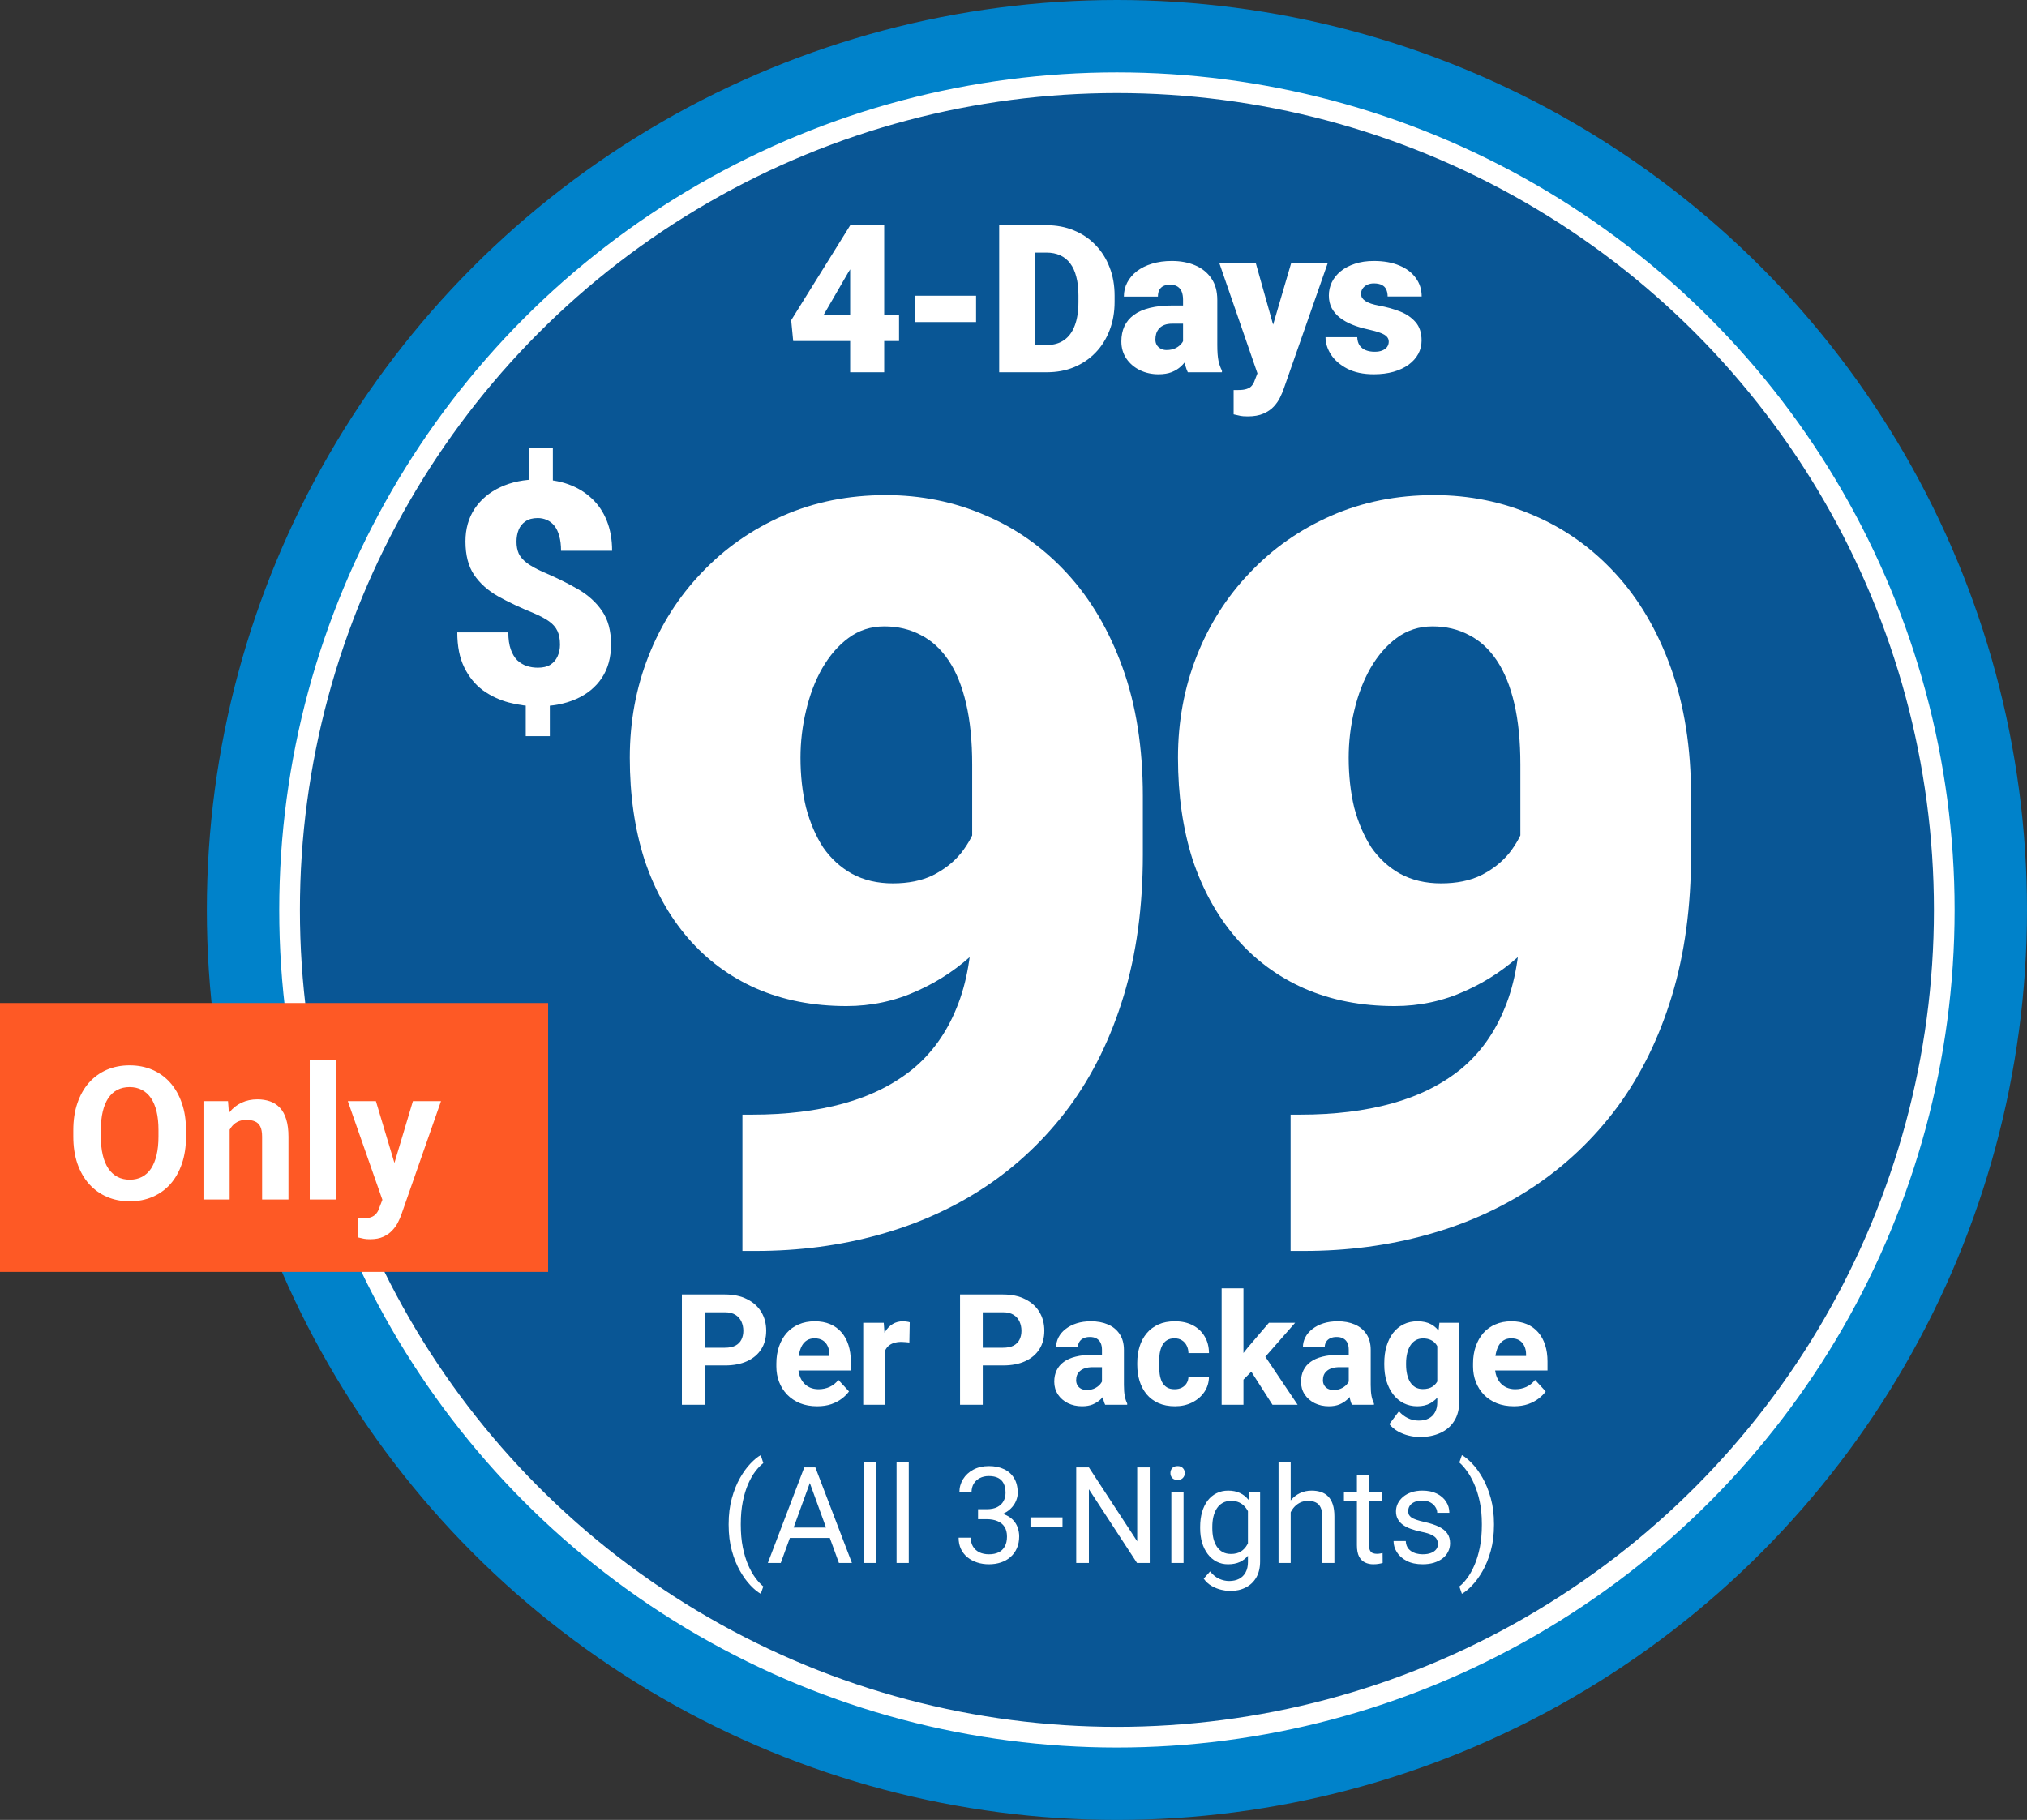
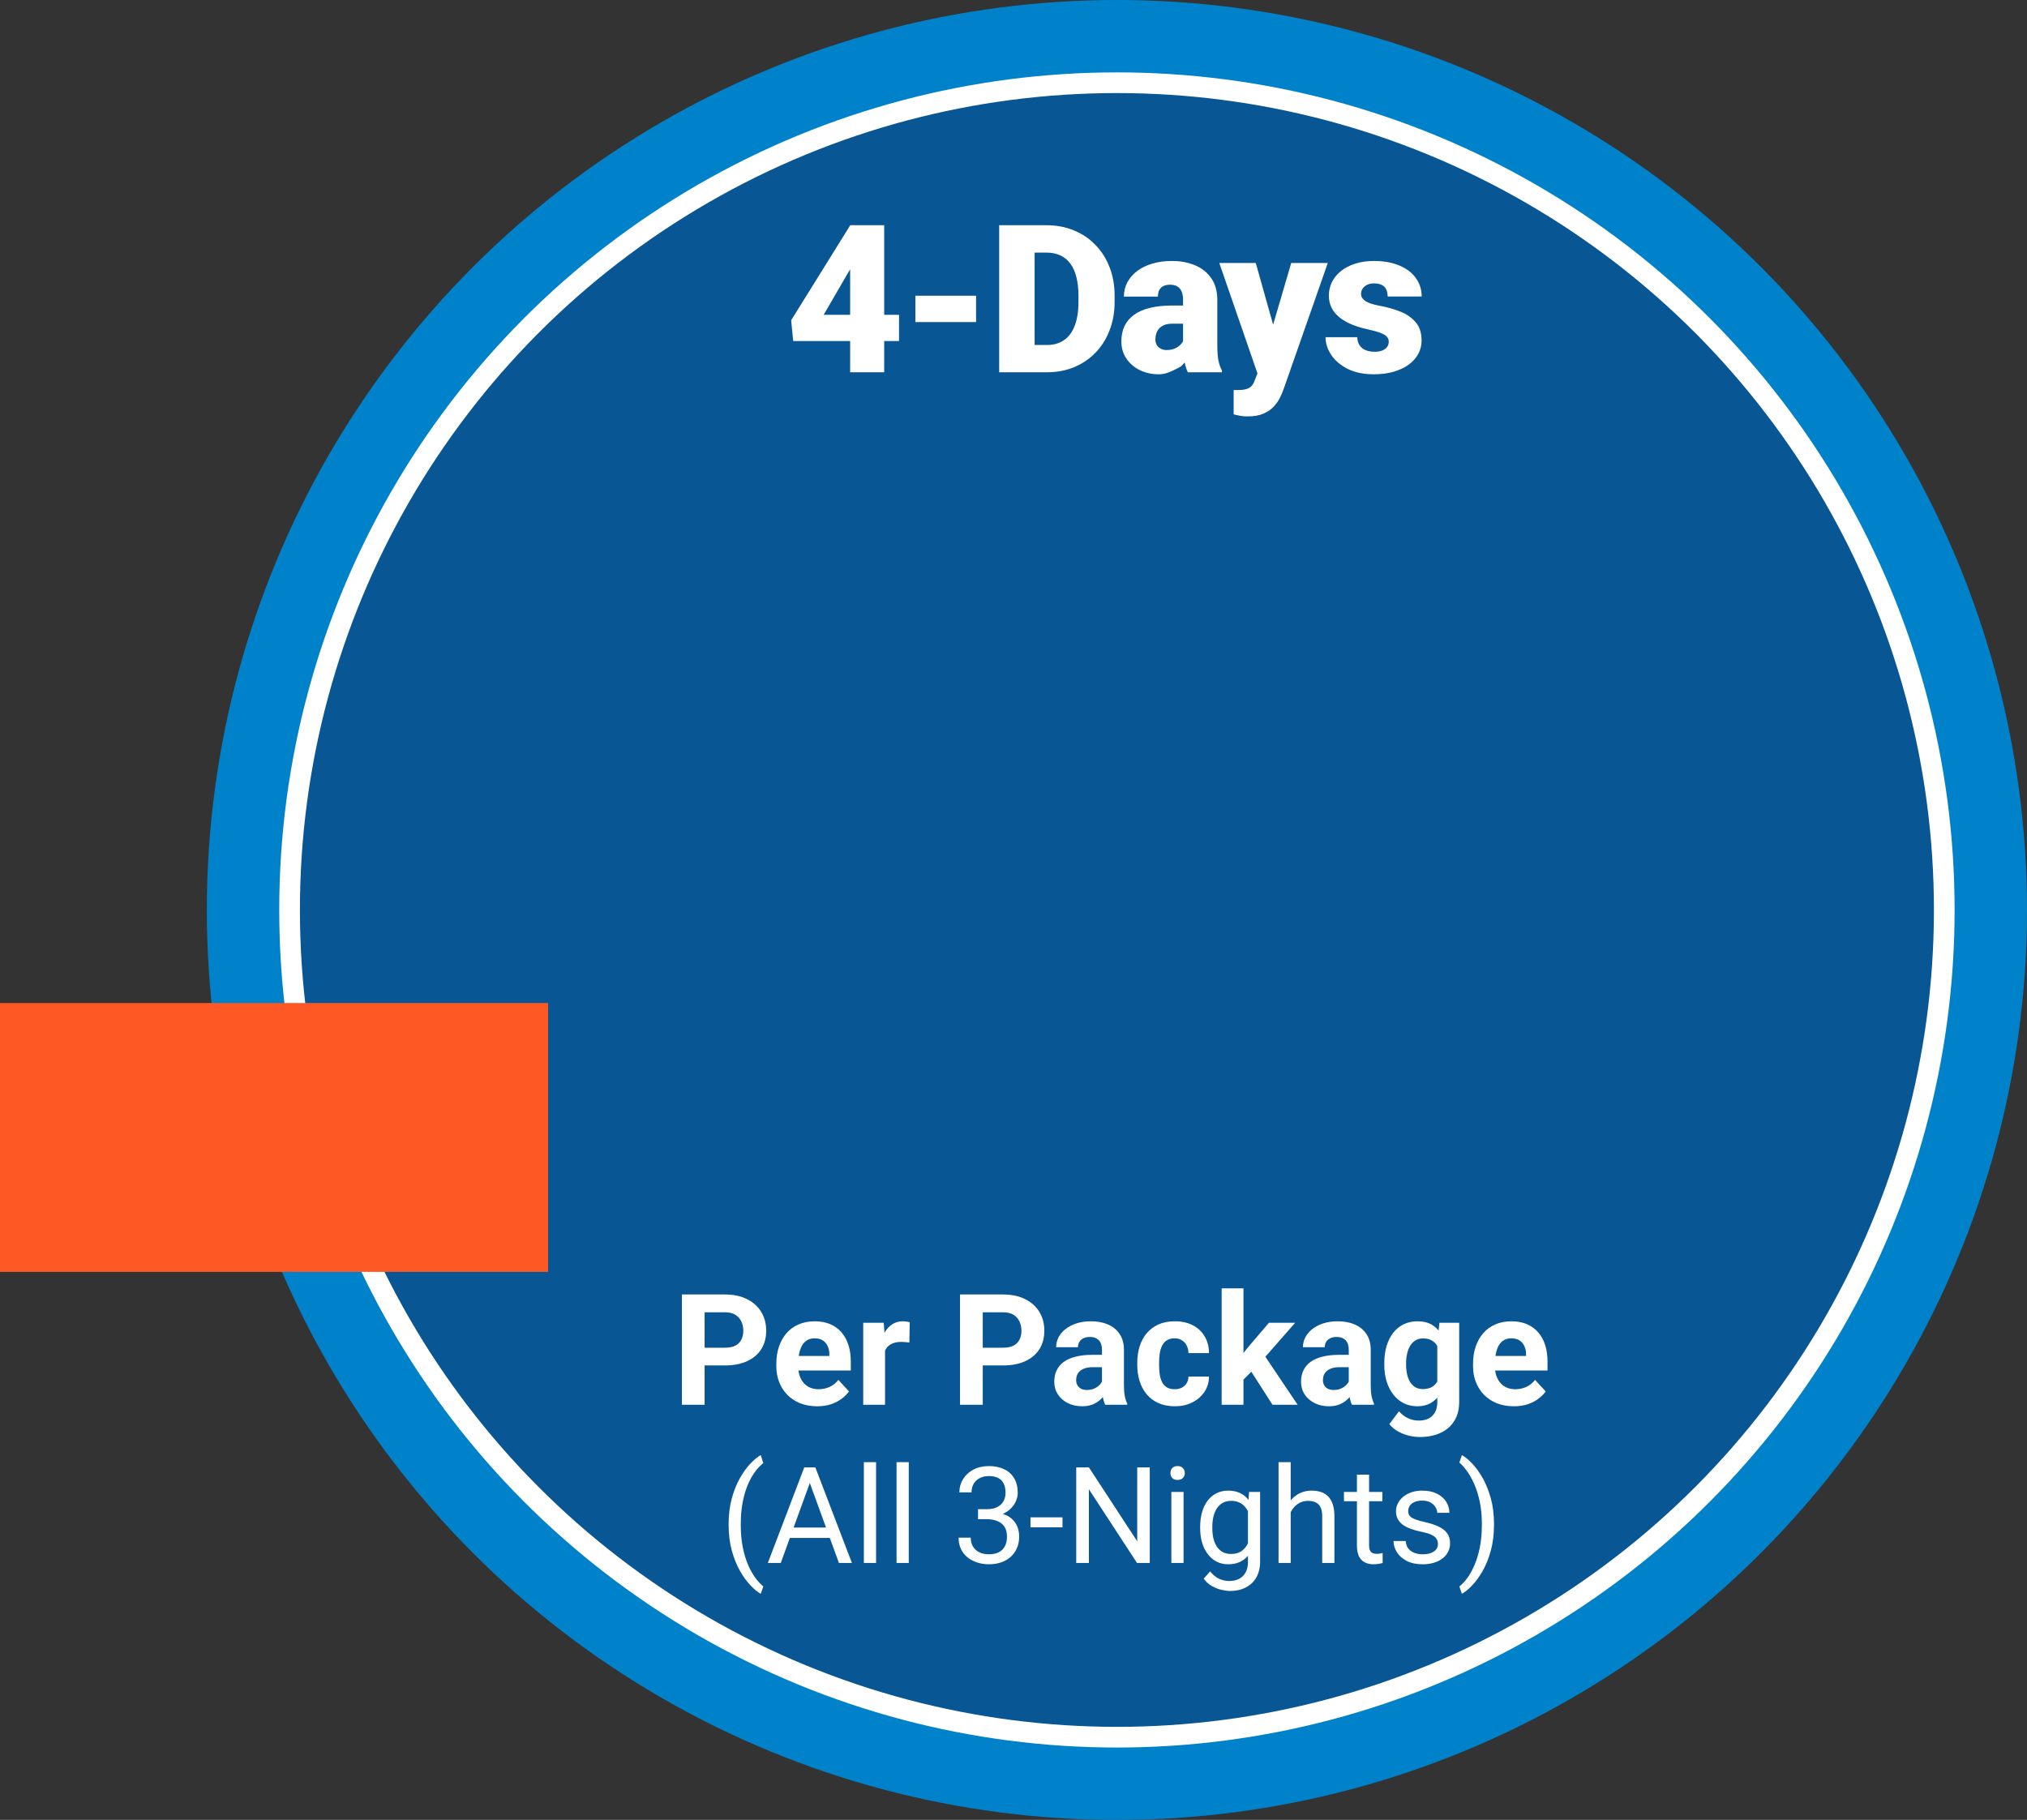
<svg xmlns="http://www.w3.org/2000/svg" width="196" height="176" viewBox="0 0 196 176" fill="none">
  <rect x="0" y="0" width="196" height="176" fill="#333333" stroke="none" />
  <circle cx="108" cy="88" r="88" fill="#0082CA" />
  <circle cx="108" cy="88" r="80" fill="#095695" stroke="white" stroke-width="2" />
-   <path d="M71.787 107.793H72.764C76.019 107.793 78.949 107.435 81.553 106.719C84.157 106.003 86.387 104.896 88.242 103.398C90.098 101.868 91.514 99.899 92.49 97.49C93.499 95.049 94.004 92.103 94.004 88.652V73.955C94.004 71.676 93.809 69.707 93.418 68.047C93.027 66.354 92.458 64.954 91.709 63.848C90.96 62.741 90.065 61.927 89.023 61.406C87.982 60.853 86.81 60.576 85.508 60.576C84.206 60.576 83.05 60.95 82.041 61.699C81.064 62.415 80.218 63.392 79.502 64.629C78.818 65.833 78.297 67.201 77.939 68.731C77.581 70.228 77.402 71.742 77.402 73.272C77.402 74.997 77.581 76.608 77.939 78.106C78.33 79.57 78.883 80.856 79.6 81.963C80.348 83.037 81.276 83.883 82.383 84.502C83.522 85.12 84.841 85.43 86.338 85.43C87.835 85.43 89.121 85.169 90.195 84.648C91.302 84.095 92.213 83.379 92.93 82.5C93.646 81.588 94.167 80.612 94.492 79.57C94.85 78.529 95.013 77.503 94.981 76.494L99.766 80.254C99.766 82.337 99.294 84.388 98.35 86.406C97.406 88.424 96.103 90.264 94.443 91.924C92.783 93.551 90.863 94.853 88.682 95.83C86.533 96.807 84.255 97.295 81.846 97.295C78.623 97.295 75.71 96.725 73.106 95.586C70.534 94.447 68.337 92.819 66.514 90.703C64.691 88.587 63.291 86.064 62.315 83.135C61.37 80.172 60.898 76.885 60.898 73.272C60.898 69.788 61.501 66.517 62.705 63.457C63.91 60.397 65.618 57.712 67.832 55.4C70.046 53.057 72.666 51.217 75.693 49.883C78.721 48.548 82.041 47.881 85.654 47.881C89.072 47.881 92.279 48.532 95.273 49.834C98.268 51.103 100.905 52.975 103.184 55.449C105.462 57.923 107.253 60.967 108.555 64.58C109.857 68.193 110.508 72.328 110.508 76.982V82.647C110.508 87.692 109.889 92.249 108.652 96.318C107.415 100.387 105.658 103.968 103.379 107.061C101.1 110.12 98.398 112.692 95.273 114.775C92.181 116.826 88.747 118.372 84.971 119.414C81.227 120.456 77.256 120.977 73.057 120.977H71.787V107.793ZM124.795 107.793H125.771C129.027 107.793 131.956 107.435 134.561 106.719C137.165 106.003 139.395 104.896 141.25 103.398C143.105 101.868 144.521 99.899 145.498 97.49C146.507 95.049 147.012 92.103 147.012 88.652V73.955C147.012 71.676 146.816 69.707 146.426 68.047C146.035 66.354 145.465 64.954 144.717 63.848C143.968 62.741 143.073 61.927 142.031 61.406C140.99 60.853 139.818 60.576 138.516 60.576C137.214 60.576 136.058 60.95 135.049 61.699C134.072 62.415 133.226 63.392 132.51 64.629C131.826 65.833 131.305 67.201 130.947 68.731C130.589 70.228 130.41 71.742 130.41 73.272C130.41 74.997 130.589 76.608 130.947 78.106C131.338 79.57 131.891 80.856 132.607 81.963C133.356 83.037 134.284 83.883 135.391 84.502C136.53 85.12 137.848 85.43 139.346 85.43C140.843 85.43 142.129 85.169 143.203 84.648C144.31 84.095 145.221 83.379 145.938 82.5C146.654 81.588 147.174 80.612 147.5 79.57C147.858 78.529 148.021 77.503 147.988 76.494L152.773 80.254C152.773 82.337 152.301 84.388 151.357 86.406C150.413 88.424 149.111 90.264 147.451 91.924C145.791 93.551 143.87 94.853 141.689 95.83C139.541 96.807 137.262 97.295 134.854 97.295C131.631 97.295 128.717 96.725 126.113 95.586C123.542 94.447 121.344 92.819 119.521 90.703C117.699 88.587 116.299 86.064 115.322 83.135C114.378 80.172 113.906 76.885 113.906 73.272C113.906 69.788 114.508 66.517 115.713 63.457C116.917 60.397 118.626 57.712 120.84 55.4C123.053 53.057 125.674 51.217 128.701 49.883C131.729 48.548 135.049 47.881 138.662 47.881C142.08 47.881 145.286 48.532 148.281 49.834C151.276 51.103 153.913 52.975 156.191 55.449C158.47 57.923 160.26 60.967 161.562 64.58C162.865 68.193 163.516 72.328 163.516 76.982V82.647C163.516 87.692 162.897 92.249 161.66 96.318C160.423 100.387 158.665 103.968 156.387 107.061C154.108 110.12 151.406 112.692 148.281 114.775C145.189 116.826 141.755 118.372 137.979 119.414C134.235 120.456 130.264 120.977 126.064 120.977H124.795V107.793Z" fill="white" />
-   <path d="M86.932 30.443V32.982H76.697L76.502 30.971L82.215 21.781H84.812L81.99 26.4L79.647 30.443H86.932ZM85.496 21.781V36H82.205V21.781H85.496ZM94.381 28.598V31.146H88.512V28.598H94.381ZM101.234 36H98.08L98.1 33.363H101.234C101.885 33.363 102.436 33.207 102.885 32.895C103.34 32.582 103.686 32.117 103.92 31.498C104.161 30.873 104.281 30.105 104.281 29.193V28.578C104.281 27.895 104.213 27.296 104.076 26.781C103.946 26.26 103.751 25.828 103.49 25.482C103.23 25.131 102.904 24.867 102.514 24.691C102.13 24.516 101.687 24.428 101.186 24.428H98.022V21.781H101.186C102.149 21.781 103.031 21.947 103.832 22.279C104.639 22.605 105.336 23.074 105.922 23.686C106.514 24.291 106.97 25.01 107.289 25.844C107.615 26.671 107.777 27.588 107.777 28.598V29.193C107.777 30.196 107.615 31.114 107.289 31.947C106.97 32.781 106.518 33.5 105.932 34.105C105.346 34.711 104.652 35.18 103.852 35.512C103.057 35.837 102.185 36 101.234 36ZM100.043 21.781V36H96.615V21.781H100.043ZM114.396 33.344V28.988C114.396 28.689 114.354 28.432 114.27 28.217C114.185 28.002 114.051 27.836 113.869 27.719C113.687 27.595 113.443 27.533 113.137 27.533C112.889 27.533 112.678 27.576 112.502 27.66C112.326 27.745 112.193 27.872 112.102 28.041C112.01 28.21 111.965 28.425 111.965 28.686H108.674C108.674 28.197 108.781 27.745 108.996 27.328C109.217 26.905 109.53 26.537 109.934 26.225C110.344 25.912 110.832 25.671 111.398 25.502C111.971 25.326 112.609 25.238 113.312 25.238C114.152 25.238 114.901 25.378 115.559 25.658C116.223 25.938 116.747 26.358 117.131 26.918C117.515 27.471 117.707 28.168 117.707 29.008V33.334C117.707 34.024 117.746 34.548 117.824 34.906C117.902 35.258 118.013 35.567 118.156 35.834V36H114.855C114.699 35.675 114.582 35.277 114.504 34.809C114.432 34.333 114.396 33.845 114.396 33.344ZM114.797 29.545L114.816 31.303H113.361C113.055 31.303 112.795 31.345 112.58 31.43C112.372 31.514 112.202 31.631 112.072 31.781C111.949 31.924 111.857 32.087 111.799 32.27C111.747 32.452 111.721 32.644 111.721 32.846C111.721 33.041 111.766 33.217 111.857 33.373C111.955 33.523 112.085 33.64 112.248 33.725C112.411 33.809 112.593 33.852 112.795 33.852C113.16 33.852 113.469 33.783 113.723 33.647C113.983 33.503 114.182 33.331 114.318 33.129C114.455 32.927 114.523 32.738 114.523 32.562L115.246 33.91C115.116 34.171 114.966 34.434 114.797 34.701C114.634 34.968 114.429 35.215 114.182 35.443C113.941 35.665 113.645 35.847 113.293 35.99C112.941 36.127 112.515 36.195 112.014 36.195C111.363 36.195 110.764 36.062 110.217 35.795C109.676 35.528 109.243 35.157 108.918 34.682C108.592 34.2 108.43 33.647 108.43 33.022C108.43 32.475 108.527 31.986 108.723 31.557C108.924 31.127 109.227 30.762 109.631 30.463C110.035 30.163 110.549 29.936 111.174 29.779C111.799 29.623 112.535 29.545 113.381 29.545H114.797ZM122.119 34.76L124.854 25.434H128.389L124.141 37.572C124.049 37.839 123.929 38.126 123.779 38.432C123.63 38.744 123.424 39.04 123.164 39.32C122.904 39.6 122.568 39.828 122.158 40.004C121.755 40.18 121.253 40.268 120.654 40.268C120.335 40.268 120.101 40.251 119.951 40.219C119.808 40.193 119.587 40.144 119.287 40.072V37.719C119.372 37.719 119.443 37.719 119.502 37.719C119.567 37.719 119.639 37.719 119.717 37.719C120.068 37.719 120.348 37.683 120.557 37.611C120.771 37.54 120.934 37.435 121.045 37.299C121.162 37.162 121.253 36.996 121.318 36.801L122.119 34.76ZM121.426 25.434L123.506 32.826L123.867 36.312H121.66L117.9 25.434H121.426ZM134.285 33.031C134.285 32.849 134.223 32.693 134.1 32.562C133.982 32.426 133.774 32.302 133.475 32.191C133.175 32.074 132.755 31.957 132.215 31.84C131.701 31.729 131.215 31.583 130.76 31.4C130.311 31.218 129.917 30.997 129.578 30.736C129.24 30.476 128.973 30.167 128.777 29.809C128.589 29.451 128.494 29.04 128.494 28.578C128.494 28.129 128.589 27.706 128.777 27.309C128.973 26.905 129.256 26.55 129.627 26.244C130.005 25.932 130.464 25.688 131.004 25.512C131.544 25.329 132.16 25.238 132.85 25.238C133.8 25.238 134.62 25.385 135.311 25.678C136.001 25.964 136.531 26.368 136.902 26.889C137.28 27.403 137.469 27.999 137.469 28.676H134.178C134.178 28.409 134.132 28.181 134.041 27.992C133.956 27.803 133.816 27.66 133.621 27.562C133.426 27.458 133.165 27.406 132.84 27.406C132.612 27.406 132.404 27.449 132.215 27.533C132.033 27.618 131.886 27.735 131.775 27.885C131.665 28.035 131.609 28.21 131.609 28.412C131.609 28.555 131.642 28.686 131.707 28.803C131.779 28.913 131.886 29.018 132.029 29.115C132.173 29.206 132.355 29.291 132.576 29.369C132.798 29.441 133.064 29.506 133.377 29.564C134.087 29.695 134.751 29.88 135.369 30.121C135.988 30.362 136.489 30.704 136.873 31.146C137.264 31.589 137.459 32.185 137.459 32.934C137.459 33.402 137.352 33.835 137.137 34.232C136.922 34.623 136.613 34.968 136.209 35.268C135.805 35.56 135.32 35.788 134.754 35.951C134.188 36.114 133.549 36.195 132.84 36.195C131.831 36.195 130.978 36.016 130.281 35.658C129.585 35.294 129.057 34.838 128.699 34.291C128.348 33.738 128.172 33.178 128.172 32.611H131.238C131.251 32.937 131.329 33.204 131.473 33.412C131.622 33.62 131.821 33.773 132.068 33.871C132.316 33.969 132.602 34.018 132.928 34.018C133.227 34.018 133.475 33.975 133.67 33.891C133.872 33.806 134.025 33.692 134.129 33.549C134.233 33.399 134.285 33.227 134.285 33.031Z" fill="white" />
-   <path d="M53.459 43.317V47.58H51.13V43.317H53.459ZM53.166 67.238V71.193H50.837V67.238H53.166ZM54.148 62.346C54.148 61.809 54.065 61.364 53.898 61.013C53.732 60.661 53.464 60.353 53.093 60.09C52.722 59.826 52.228 59.562 51.613 59.299C50.315 58.772 49.167 58.23 48.171 57.673C47.185 57.116 46.408 56.423 45.842 55.593C45.285 54.763 45.007 53.684 45.007 52.355C45.007 51.145 45.305 50.09 45.9 49.191C46.506 48.293 47.336 47.6 48.391 47.111C49.455 46.613 50.681 46.364 52.067 46.364C53.122 46.364 54.084 46.52 54.953 46.833C55.822 47.145 56.574 47.6 57.209 48.195C57.844 48.781 58.332 49.504 58.674 50.363C59.016 51.213 59.187 52.18 59.187 53.264H54.25C54.25 52.707 54.191 52.228 54.074 51.828C53.967 51.428 53.81 51.101 53.605 50.847C53.4 50.593 53.161 50.407 52.888 50.29C52.614 50.163 52.316 50.1 51.994 50.1C51.506 50.1 51.11 50.207 50.808 50.422C50.505 50.627 50.285 50.9 50.148 51.242C50.012 51.584 49.943 51.965 49.943 52.385C49.943 52.824 50.017 53.21 50.163 53.542C50.319 53.864 50.583 54.167 50.954 54.45C51.325 54.724 51.833 55.007 52.477 55.3C53.747 55.837 54.88 56.394 55.876 56.97C56.872 57.546 57.653 58.254 58.22 59.094C58.796 59.924 59.084 60.998 59.084 62.316C59.084 63.586 58.786 64.67 58.19 65.568C57.595 66.457 56.765 67.136 55.7 67.605C54.636 68.073 53.405 68.308 52.009 68.308C51.071 68.308 50.139 68.186 49.211 67.941C48.293 67.697 47.453 67.302 46.691 66.755C45.94 66.198 45.339 65.461 44.89 64.543C44.44 63.625 44.216 62.497 44.216 61.159H49.152C49.152 61.813 49.23 62.36 49.387 62.8C49.543 63.239 49.753 63.591 50.017 63.855C50.29 64.108 50.598 64.294 50.94 64.411C51.281 64.519 51.638 64.572 52.009 64.572C52.507 64.572 52.912 64.475 53.225 64.279C53.537 64.074 53.767 63.806 53.913 63.474C54.069 63.132 54.148 62.756 54.148 62.346Z" fill="white" />
+   <path d="M86.932 30.443V32.982H76.697L76.502 30.971L82.215 21.781H84.812L81.99 26.4L79.647 30.443H86.932ZM85.496 21.781V36H82.205V21.781H85.496ZM94.381 28.598V31.146H88.512V28.598H94.381ZM101.234 36H98.08L98.1 33.363H101.234C101.885 33.363 102.436 33.207 102.885 32.895C103.34 32.582 103.686 32.117 103.92 31.498C104.161 30.873 104.281 30.105 104.281 29.193V28.578C104.281 27.895 104.213 27.296 104.076 26.781C103.946 26.26 103.751 25.828 103.49 25.482C103.23 25.131 102.904 24.867 102.514 24.691C102.13 24.516 101.687 24.428 101.186 24.428H98.022V21.781H101.186C102.149 21.781 103.031 21.947 103.832 22.279C104.639 22.605 105.336 23.074 105.922 23.686C106.514 24.291 106.97 25.01 107.289 25.844C107.615 26.671 107.777 27.588 107.777 28.598V29.193C107.777 30.196 107.615 31.114 107.289 31.947C106.97 32.781 106.518 33.5 105.932 34.105C105.346 34.711 104.652 35.18 103.852 35.512C103.057 35.837 102.185 36 101.234 36ZM100.043 21.781V36H96.615V21.781H100.043ZM114.396 33.344V28.988C114.396 28.689 114.354 28.432 114.27 28.217C114.185 28.002 114.051 27.836 113.869 27.719C113.687 27.595 113.443 27.533 113.137 27.533C112.889 27.533 112.678 27.576 112.502 27.66C112.326 27.745 112.193 27.872 112.102 28.041C112.01 28.21 111.965 28.425 111.965 28.686H108.674C108.674 28.197 108.781 27.745 108.996 27.328C109.217 26.905 109.53 26.537 109.934 26.225C110.344 25.912 110.832 25.671 111.398 25.502C111.971 25.326 112.609 25.238 113.312 25.238C114.152 25.238 114.901 25.378 115.559 25.658C116.223 25.938 116.747 26.358 117.131 26.918C117.515 27.471 117.707 28.168 117.707 29.008V33.334C117.707 34.024 117.746 34.548 117.824 34.906C117.902 35.258 118.013 35.567 118.156 35.834V36H114.855C114.699 35.675 114.582 35.277 114.504 34.809C114.432 34.333 114.396 33.845 114.396 33.344ZM114.797 29.545L114.816 31.303H113.361C113.055 31.303 112.795 31.345 112.58 31.43C112.372 31.514 112.202 31.631 112.072 31.781C111.949 31.924 111.857 32.087 111.799 32.27C111.747 32.452 111.721 32.644 111.721 32.846C111.721 33.041 111.766 33.217 111.857 33.373C111.955 33.523 112.085 33.64 112.248 33.725C112.411 33.809 112.593 33.852 112.795 33.852C113.16 33.852 113.469 33.783 113.723 33.647C113.983 33.503 114.182 33.331 114.318 33.129C114.455 32.927 114.523 32.738 114.523 32.562L115.246 33.91C115.116 34.171 114.966 34.434 114.797 34.701C114.634 34.968 114.429 35.215 114.182 35.443C112.941 36.127 112.515 36.195 112.014 36.195C111.363 36.195 110.764 36.062 110.217 35.795C109.676 35.528 109.243 35.157 108.918 34.682C108.592 34.2 108.43 33.647 108.43 33.022C108.43 32.475 108.527 31.986 108.723 31.557C108.924 31.127 109.227 30.762 109.631 30.463C110.035 30.163 110.549 29.936 111.174 29.779C111.799 29.623 112.535 29.545 113.381 29.545H114.797ZM122.119 34.76L124.854 25.434H128.389L124.141 37.572C124.049 37.839 123.929 38.126 123.779 38.432C123.63 38.744 123.424 39.04 123.164 39.32C122.904 39.6 122.568 39.828 122.158 40.004C121.755 40.18 121.253 40.268 120.654 40.268C120.335 40.268 120.101 40.251 119.951 40.219C119.808 40.193 119.587 40.144 119.287 40.072V37.719C119.372 37.719 119.443 37.719 119.502 37.719C119.567 37.719 119.639 37.719 119.717 37.719C120.068 37.719 120.348 37.683 120.557 37.611C120.771 37.54 120.934 37.435 121.045 37.299C121.162 37.162 121.253 36.996 121.318 36.801L122.119 34.76ZM121.426 25.434L123.506 32.826L123.867 36.312H121.66L117.9 25.434H121.426ZM134.285 33.031C134.285 32.849 134.223 32.693 134.1 32.562C133.982 32.426 133.774 32.302 133.475 32.191C133.175 32.074 132.755 31.957 132.215 31.84C131.701 31.729 131.215 31.583 130.76 31.4C130.311 31.218 129.917 30.997 129.578 30.736C129.24 30.476 128.973 30.167 128.777 29.809C128.589 29.451 128.494 29.04 128.494 28.578C128.494 28.129 128.589 27.706 128.777 27.309C128.973 26.905 129.256 26.55 129.627 26.244C130.005 25.932 130.464 25.688 131.004 25.512C131.544 25.329 132.16 25.238 132.85 25.238C133.8 25.238 134.62 25.385 135.311 25.678C136.001 25.964 136.531 26.368 136.902 26.889C137.28 27.403 137.469 27.999 137.469 28.676H134.178C134.178 28.409 134.132 28.181 134.041 27.992C133.956 27.803 133.816 27.66 133.621 27.562C133.426 27.458 133.165 27.406 132.84 27.406C132.612 27.406 132.404 27.449 132.215 27.533C132.033 27.618 131.886 27.735 131.775 27.885C131.665 28.035 131.609 28.21 131.609 28.412C131.609 28.555 131.642 28.686 131.707 28.803C131.779 28.913 131.886 29.018 132.029 29.115C132.173 29.206 132.355 29.291 132.576 29.369C132.798 29.441 133.064 29.506 133.377 29.564C134.087 29.695 134.751 29.88 135.369 30.121C135.988 30.362 136.489 30.704 136.873 31.146C137.264 31.589 137.459 32.185 137.459 32.934C137.459 33.402 137.352 33.835 137.137 34.232C136.922 34.623 136.613 34.968 136.209 35.268C135.805 35.56 135.32 35.788 134.754 35.951C134.188 36.114 133.549 36.195 132.84 36.195C131.831 36.195 130.978 36.016 130.281 35.658C129.585 35.294 129.057 34.838 128.699 34.291C128.348 33.738 128.172 33.178 128.172 32.611H131.238C131.251 32.937 131.329 33.204 131.473 33.412C131.622 33.62 131.821 33.773 132.068 33.871C132.316 33.969 132.602 34.018 132.928 34.018C133.227 34.018 133.475 33.975 133.67 33.891C133.872 33.806 134.025 33.692 134.129 33.549C134.233 33.399 134.285 33.227 134.285 33.031Z" fill="white" />
  <path d="M0 97H53V123H0V97Z" fill="#FE5925" />
-   <path d="M17.987 109.303V109.909C17.987 110.882 17.855 111.755 17.592 112.528C17.328 113.302 16.956 113.961 16.476 114.506C15.995 115.045 15.421 115.458 14.753 115.745C14.091 116.032 13.355 116.176 12.547 116.176C11.744 116.176 11.009 116.032 10.341 115.745C9.679 115.458 9.104 115.045 8.618 114.506C8.132 113.961 7.754 113.302 7.484 112.528C7.221 111.755 7.089 110.882 7.089 109.909V109.303C7.089 108.324 7.221 107.451 7.484 106.684C7.748 105.91 8.12 105.251 8.601 104.706C9.087 104.161 9.661 103.745 10.323 103.458C10.991 103.171 11.727 103.027 12.529 103.027C13.338 103.027 14.073 103.171 14.735 103.458C15.403 103.745 15.977 104.161 16.458 104.706C16.944 105.251 17.319 105.91 17.583 106.684C17.852 107.451 17.987 108.324 17.987 109.303ZM15.324 109.909V109.285C15.324 108.605 15.263 108.008 15.14 107.492C15.017 106.977 14.835 106.543 14.595 106.191C14.354 105.84 14.062 105.576 13.716 105.4C13.37 105.219 12.975 105.128 12.529 105.128C12.084 105.128 11.688 105.219 11.343 105.4C11.003 105.576 10.713 105.84 10.473 106.191C10.238 106.543 10.06 106.977 9.937 107.492C9.813 108.008 9.752 108.605 9.752 109.285V109.909C9.752 110.583 9.813 111.181 9.937 111.702C10.06 112.218 10.241 112.654 10.481 113.012C10.722 113.363 11.015 113.63 11.36 113.812C11.706 113.993 12.102 114.084 12.547 114.084C12.992 114.084 13.388 113.993 13.733 113.812C14.079 113.63 14.369 113.363 14.604 113.012C14.838 112.654 15.017 112.218 15.14 111.702C15.263 111.181 15.324 110.583 15.324 109.909ZM22.206 108.521V116H19.675V106.49H22.048L22.206 108.521ZM21.837 110.911H21.151C21.151 110.208 21.242 109.575 21.424 109.013C21.605 108.444 21.86 107.961 22.189 107.562C22.517 107.158 22.906 106.851 23.357 106.64C23.814 106.423 24.324 106.314 24.887 106.314C25.332 106.314 25.739 106.379 26.108 106.508C26.477 106.637 26.794 106.842 27.058 107.123C27.327 107.404 27.532 107.776 27.673 108.239C27.819 108.702 27.893 109.268 27.893 109.936V116H25.344V109.927C25.344 109.505 25.285 109.177 25.168 108.942C25.051 108.708 24.878 108.544 24.649 108.45C24.427 108.351 24.151 108.301 23.823 108.301C23.483 108.301 23.188 108.368 22.936 108.503C22.689 108.638 22.484 108.825 22.32 109.065C22.162 109.3 22.042 109.575 21.96 109.892C21.878 110.208 21.837 110.548 21.837 110.911ZM32.489 102.5V116H29.949V102.5H32.489ZM37.402 114.928L39.925 106.49H42.641L38.817 117.433C38.735 117.673 38.624 117.931 38.483 118.206C38.349 118.481 38.164 118.742 37.93 118.988C37.701 119.24 37.411 119.445 37.06 119.604C36.714 119.762 36.289 119.841 35.785 119.841C35.545 119.841 35.349 119.826 35.196 119.797C35.044 119.768 34.862 119.727 34.651 119.674V117.819C34.716 117.819 34.783 117.819 34.853 117.819C34.924 117.825 34.991 117.828 35.056 117.828C35.39 117.828 35.662 117.79 35.873 117.714C36.084 117.638 36.254 117.521 36.383 117.362C36.512 117.21 36.614 117.011 36.69 116.765L37.402 114.928ZM36.348 106.49L38.413 113.381L38.773 116.062L37.051 116.246L33.632 106.49H36.348Z" fill="white" />
  <path d="M70.088 132.049H67.371V130.335H70.088C70.508 130.335 70.85 130.267 71.113 130.13C71.377 129.988 71.57 129.793 71.692 129.544C71.814 129.295 71.875 129.014 71.875 128.702C71.875 128.384 71.814 128.089 71.692 127.815C71.57 127.542 71.377 127.322 71.113 127.156C70.85 126.99 70.508 126.907 70.088 126.907H68.132V135.85H65.935V125.186H70.088C70.923 125.186 71.638 125.337 72.234 125.64C72.835 125.938 73.293 126.351 73.611 126.878C73.928 127.405 74.087 128.008 74.087 128.687C74.087 129.375 73.928 129.971 73.611 130.474C73.293 130.977 72.835 131.365 72.234 131.639C71.638 131.912 70.923 132.049 70.088 132.049ZM79.016 135.997C78.401 135.997 77.849 135.899 77.361 135.704C76.873 135.503 76.457 135.228 76.116 134.876C75.779 134.524 75.52 134.117 75.339 133.653C75.159 133.184 75.068 132.686 75.068 132.159V131.866C75.068 131.265 75.154 130.716 75.325 130.218C75.496 129.72 75.74 129.288 76.057 128.921C76.379 128.555 76.77 128.274 77.229 128.079C77.688 127.879 78.206 127.779 78.782 127.779C79.343 127.779 79.841 127.872 80.276 128.057C80.71 128.243 81.074 128.506 81.367 128.848C81.665 129.19 81.89 129.6 82.041 130.079C82.192 130.552 82.268 131.08 82.268 131.661V132.54H75.969V131.133H80.195V130.972C80.195 130.679 80.142 130.418 80.034 130.188C79.932 129.954 79.775 129.769 79.565 129.632C79.356 129.495 79.087 129.427 78.76 129.427C78.481 129.427 78.242 129.488 78.042 129.61C77.842 129.732 77.678 129.903 77.551 130.123C77.429 130.342 77.336 130.601 77.273 130.899C77.214 131.192 77.185 131.514 77.185 131.866V132.159C77.185 132.476 77.229 132.769 77.317 133.038C77.41 133.306 77.539 133.538 77.705 133.733C77.876 133.929 78.081 134.08 78.32 134.188C78.564 134.295 78.84 134.349 79.148 134.349C79.529 134.349 79.883 134.275 80.21 134.129C80.542 133.978 80.828 133.75 81.067 133.448L82.092 134.561C81.926 134.8 81.699 135.03 81.411 135.25C81.128 135.469 80.786 135.65 80.386 135.792C79.985 135.928 79.529 135.997 79.016 135.997ZM85.579 129.654V135.85H83.469V127.925H85.454L85.579 129.654ZM87.966 127.874L87.93 129.83C87.827 129.815 87.703 129.803 87.556 129.793C87.415 129.778 87.285 129.771 87.168 129.771C86.87 129.771 86.611 129.81 86.392 129.888C86.177 129.961 85.996 130.071 85.85 130.218C85.708 130.364 85.601 130.542 85.527 130.752C85.459 130.962 85.42 131.202 85.41 131.47L84.985 131.338C84.985 130.826 85.037 130.354 85.139 129.925C85.242 129.49 85.391 129.112 85.586 128.79C85.786 128.467 86.03 128.218 86.318 128.042C86.606 127.867 86.936 127.779 87.307 127.779C87.424 127.779 87.544 127.789 87.666 127.808C87.788 127.823 87.888 127.845 87.966 127.874ZM96.982 132.049H94.265V130.335H96.982C97.402 130.335 97.744 130.267 98.008 130.13C98.272 129.988 98.464 129.793 98.586 129.544C98.709 129.295 98.769 129.014 98.769 128.702C98.769 128.384 98.709 128.089 98.586 127.815C98.464 127.542 98.272 127.322 98.008 127.156C97.744 126.99 97.402 126.907 96.982 126.907H95.027V135.85H92.83V125.186H96.982C97.817 125.186 98.533 125.337 99.128 125.64C99.729 125.938 100.188 126.351 100.505 126.878C100.823 127.405 100.981 128.008 100.981 128.687C100.981 129.375 100.823 129.971 100.505 130.474C100.188 130.977 99.729 131.365 99.128 131.639C98.533 131.912 97.817 132.049 96.982 132.049ZM106.555 134.063V130.533C106.555 130.279 106.514 130.062 106.431 129.881C106.348 129.695 106.218 129.551 106.042 129.449C105.872 129.346 105.649 129.295 105.376 129.295C105.142 129.295 104.939 129.336 104.768 129.419C104.597 129.498 104.465 129.612 104.373 129.764C104.28 129.91 104.233 130.083 104.233 130.284H102.124C102.124 129.947 102.202 129.627 102.358 129.324C102.515 129.021 102.742 128.755 103.04 128.526C103.337 128.292 103.691 128.108 104.102 127.977C104.517 127.845 104.98 127.779 105.493 127.779C106.108 127.779 106.655 127.881 107.134 128.086C107.612 128.292 107.988 128.599 108.262 129.009C108.54 129.419 108.679 129.932 108.679 130.547V133.938C108.679 134.373 108.706 134.729 108.76 135.008C108.813 135.281 108.892 135.521 108.994 135.726V135.85H106.863C106.76 135.635 106.682 135.367 106.628 135.044C106.58 134.717 106.555 134.39 106.555 134.063ZM106.833 131.023L106.848 132.217H105.669C105.391 132.217 105.149 132.249 104.944 132.312C104.739 132.376 104.57 132.466 104.438 132.583C104.307 132.696 104.209 132.828 104.146 132.979C104.087 133.13 104.058 133.296 104.058 133.477C104.058 133.658 104.099 133.821 104.182 133.968C104.265 134.109 104.385 134.222 104.541 134.305C104.697 134.383 104.88 134.422 105.09 134.422C105.408 134.422 105.684 134.358 105.918 134.231C106.152 134.104 106.333 133.948 106.46 133.763C106.592 133.577 106.66 133.401 106.665 133.235L107.222 134.129C107.144 134.329 107.036 134.537 106.899 134.751C106.768 134.966 106.599 135.169 106.394 135.359C106.189 135.545 105.942 135.699 105.654 135.821C105.366 135.938 105.024 135.997 104.629 135.997C104.126 135.997 103.669 135.896 103.259 135.696C102.854 135.491 102.532 135.21 102.292 134.854C102.058 134.493 101.941 134.083 101.941 133.624C101.941 133.208 102.019 132.84 102.175 132.518C102.332 132.195 102.561 131.924 102.864 131.705C103.171 131.48 103.555 131.312 104.014 131.199C104.473 131.082 105.005 131.023 105.61 131.023H106.833ZM113.579 134.349C113.838 134.349 114.067 134.3 114.268 134.202C114.468 134.1 114.624 133.958 114.736 133.777C114.854 133.592 114.915 133.375 114.919 133.125H116.904C116.899 133.682 116.75 134.178 116.458 134.612C116.165 135.042 115.771 135.381 115.278 135.63C114.785 135.875 114.233 135.997 113.623 135.997C113.008 135.997 112.471 135.894 112.012 135.689C111.558 135.484 111.179 135.201 110.876 134.839C110.574 134.473 110.347 134.048 110.195 133.565C110.044 133.077 109.968 132.554 109.968 131.998V131.785C109.968 131.224 110.044 130.701 110.195 130.218C110.347 129.729 110.574 129.305 110.876 128.943C111.179 128.577 111.558 128.292 112.012 128.086C112.466 127.881 112.998 127.779 113.608 127.779C114.258 127.779 114.827 127.903 115.315 128.152C115.808 128.401 116.194 128.758 116.472 129.222C116.755 129.681 116.899 130.225 116.904 130.855H114.919C114.915 130.591 114.858 130.352 114.751 130.137C114.648 129.922 114.497 129.751 114.297 129.625C114.102 129.493 113.86 129.427 113.572 129.427C113.264 129.427 113.013 129.493 112.817 129.625C112.622 129.751 112.471 129.927 112.363 130.152C112.256 130.372 112.18 130.623 112.136 130.906C112.097 131.185 112.078 131.478 112.078 131.785V131.998C112.078 132.305 112.097 132.601 112.136 132.884C112.175 133.167 112.249 133.418 112.356 133.638C112.468 133.858 112.622 134.031 112.817 134.158C113.013 134.285 113.267 134.349 113.579 134.349ZM120.237 124.593V135.85H118.127V124.593H120.237ZM125.232 127.925L121.79 131.851L119.944 133.719L119.175 132.195L120.64 130.335L122.698 127.925H125.232ZM123.042 135.85L120.698 132.188L122.156 130.914L125.474 135.85H123.042ZM130.417 134.063V130.533C130.417 130.279 130.376 130.062 130.293 129.881C130.21 129.695 130.081 129.551 129.905 129.449C129.734 129.346 129.512 129.295 129.238 129.295C129.004 129.295 128.801 129.336 128.63 129.419C128.459 129.498 128.328 129.612 128.235 129.764C128.142 129.91 128.096 130.083 128.096 130.284H125.986C125.986 129.947 126.064 129.627 126.221 129.324C126.377 129.021 126.604 128.755 126.902 128.526C127.2 128.292 127.554 128.108 127.964 127.977C128.379 127.845 128.843 127.779 129.355 127.779C129.971 127.779 130.518 127.881 130.996 128.086C131.475 128.292 131.851 128.599 132.124 129.009C132.402 129.419 132.542 129.932 132.542 130.547V133.938C132.542 134.373 132.568 134.729 132.622 135.008C132.676 135.281 132.754 135.521 132.856 135.726V135.85H130.725C130.623 135.635 130.544 135.367 130.491 135.044C130.442 134.717 130.417 134.39 130.417 134.063ZM130.696 131.023L130.71 132.217H129.531C129.253 132.217 129.011 132.249 128.806 132.312C128.601 132.376 128.433 132.466 128.301 132.583C128.169 132.696 128.071 132.828 128.008 132.979C127.949 133.13 127.92 133.296 127.92 133.477C127.92 133.658 127.961 133.821 128.044 133.968C128.127 134.109 128.247 134.222 128.403 134.305C128.56 134.383 128.743 134.422 128.953 134.422C129.27 134.422 129.546 134.358 129.78 134.231C130.015 134.104 130.195 133.948 130.322 133.763C130.454 133.577 130.522 133.401 130.527 133.235L131.084 134.129C131.006 134.329 130.898 134.537 130.762 134.751C130.63 134.966 130.461 135.169 130.256 135.359C130.051 135.545 129.805 135.699 129.517 135.821C129.229 135.938 128.887 135.997 128.491 135.997C127.988 135.997 127.532 135.896 127.122 135.696C126.716 135.491 126.394 135.21 126.155 134.854C125.92 134.493 125.803 134.083 125.803 133.624C125.803 133.208 125.881 132.84 126.038 132.518C126.194 132.195 126.423 131.924 126.726 131.705C127.034 131.48 127.417 131.312 127.876 131.199C128.335 131.082 128.867 131.023 129.473 131.023H130.696ZM139.185 127.925H141.096V135.586C141.096 136.309 140.935 136.922 140.613 137.425C140.295 137.933 139.851 138.316 139.28 138.575C138.708 138.838 138.044 138.97 137.288 138.97C136.956 138.97 136.604 138.926 136.233 138.838C135.867 138.75 135.515 138.614 135.178 138.428C134.846 138.243 134.568 138.008 134.343 137.725L135.273 136.48C135.518 136.763 135.801 136.983 136.123 137.139C136.445 137.3 136.802 137.381 137.192 137.381C137.573 137.381 137.896 137.31 138.159 137.168C138.423 137.032 138.625 136.829 138.767 136.561C138.909 136.297 138.979 135.977 138.979 135.601V129.756L139.185 127.925ZM133.853 131.983V131.829C133.853 131.224 133.926 130.674 134.072 130.181C134.224 129.683 134.436 129.256 134.709 128.899C134.988 128.543 135.325 128.267 135.72 128.072C136.116 127.876 136.562 127.779 137.061 127.779C137.588 127.779 138.03 127.876 138.386 128.072C138.743 128.267 139.036 128.545 139.265 128.907C139.495 129.263 139.673 129.686 139.8 130.174C139.932 130.657 140.034 131.187 140.107 131.763V132.1C140.034 132.652 139.924 133.165 139.778 133.638C139.631 134.112 139.438 134.527 139.199 134.883C138.96 135.235 138.662 135.508 138.306 135.704C137.954 135.899 137.534 135.997 137.046 135.997C136.558 135.997 136.116 135.896 135.72 135.696C135.33 135.496 134.995 135.215 134.717 134.854C134.438 134.493 134.224 134.068 134.072 133.58C133.926 133.091 133.853 132.559 133.853 131.983ZM135.962 131.829V131.983C135.962 132.31 135.994 132.615 136.057 132.898C136.121 133.182 136.218 133.433 136.35 133.653C136.487 133.868 136.655 134.036 136.855 134.158C137.061 134.275 137.302 134.334 137.581 134.334C137.966 134.334 138.281 134.253 138.525 134.092C138.77 133.926 138.953 133.699 139.075 133.411C139.197 133.123 139.268 132.791 139.287 132.415V131.456C139.277 131.148 139.236 130.872 139.163 130.628C139.089 130.379 138.987 130.167 138.855 129.991C138.723 129.815 138.552 129.678 138.342 129.581C138.132 129.483 137.883 129.434 137.595 129.434C137.317 129.434 137.075 129.498 136.87 129.625C136.67 129.747 136.501 129.915 136.365 130.13C136.233 130.345 136.133 130.599 136.064 130.892C135.996 131.18 135.962 131.492 135.962 131.829ZM146.384 135.997C145.769 135.997 145.217 135.899 144.729 135.704C144.241 135.503 143.826 135.228 143.484 134.876C143.147 134.524 142.888 134.117 142.708 133.653C142.527 133.184 142.437 132.686 142.437 132.159V131.866C142.437 131.265 142.522 130.716 142.693 130.218C142.864 129.72 143.108 129.288 143.425 128.921C143.748 128.555 144.138 128.274 144.597 128.079C145.056 127.879 145.574 127.779 146.15 127.779C146.711 127.779 147.209 127.872 147.644 128.057C148.079 128.243 148.442 128.506 148.735 128.848C149.033 129.19 149.258 129.6 149.409 130.079C149.561 130.552 149.636 131.08 149.636 131.661V132.54H143.337V131.133H147.563V130.972C147.563 130.679 147.51 130.418 147.402 130.188C147.3 129.954 147.144 129.769 146.934 129.632C146.724 129.495 146.455 129.427 146.128 129.427C145.85 129.427 145.61 129.488 145.41 129.61C145.21 129.732 145.046 129.903 144.919 130.123C144.797 130.342 144.705 130.601 144.641 130.899C144.583 131.192 144.553 131.514 144.553 131.866V132.159C144.553 132.476 144.597 132.769 144.685 133.038C144.778 133.306 144.907 133.538 145.073 133.733C145.244 133.929 145.449 134.08 145.688 134.188C145.933 134.295 146.208 134.349 146.516 134.349C146.897 134.349 147.251 134.275 147.578 134.129C147.91 133.978 148.196 133.75 148.435 133.448L149.46 134.561C149.294 134.8 149.067 135.03 148.779 135.25C148.496 135.469 148.154 135.65 147.754 135.792C147.354 135.928 146.897 135.997 146.384 135.997Z" fill="white" />
  <path d="M70.455 147.456V147.392C70.455 146.47 70.559 145.636 70.766 144.891C70.974 144.142 71.238 143.486 71.56 142.923C71.881 142.361 72.22 141.895 72.575 141.527C72.931 141.154 73.259 140.886 73.559 140.721L73.807 141.495C73.557 141.686 73.303 141.948 73.045 142.282C72.791 142.617 72.556 143.027 72.34 143.514C72.129 144 71.957 144.565 71.826 145.208C71.695 145.852 71.629 146.575 71.629 147.379V147.468C71.629 148.272 71.695 148.998 71.826 149.646C71.957 150.289 72.129 150.856 72.34 151.347C72.556 151.838 72.791 152.254 73.045 152.597C73.303 152.944 73.557 153.219 73.807 153.422L73.559 154.133C73.259 153.968 72.931 153.7 72.575 153.327C72.22 152.959 71.881 152.493 71.56 151.931C71.238 151.372 70.974 150.718 70.766 149.969C70.559 149.22 70.455 148.382 70.455 147.456ZM78.555 142.727L75.495 151.15H74.245L77.768 141.908H78.574L78.555 142.727ZM81.119 151.15L78.053 142.727L78.034 141.908H78.84L82.376 151.15H81.119ZM80.96 147.729V148.731H75.768V147.729H80.96ZM84.712 141.4V151.15H83.531V141.4H84.712ZM87.873 141.4V151.15H86.692V141.4H87.873ZM94.57 145.951H95.408C95.818 145.951 96.157 145.883 96.423 145.748C96.694 145.608 96.895 145.42 97.026 145.183C97.162 144.942 97.23 144.671 97.23 144.371C97.23 144.015 97.17 143.717 97.052 143.476C96.933 143.234 96.755 143.052 96.519 142.93C96.282 142.807 95.981 142.746 95.617 142.746C95.287 142.746 94.995 142.811 94.741 142.942C94.492 143.069 94.295 143.251 94.151 143.488C94.011 143.725 93.941 144.005 93.941 144.326H92.767C92.767 143.856 92.886 143.429 93.123 143.044C93.359 142.659 93.692 142.352 94.119 142.124C94.551 141.895 95.05 141.781 95.617 141.781C96.176 141.781 96.665 141.88 97.084 142.079C97.502 142.274 97.828 142.566 98.061 142.955C98.294 143.34 98.41 143.82 98.41 144.396C98.41 144.629 98.355 144.878 98.245 145.145C98.139 145.407 97.972 145.653 97.744 145.881C97.519 146.11 97.227 146.298 96.868 146.446C96.508 146.59 96.076 146.662 95.573 146.662H94.57V145.951ZM94.57 146.916V146.211H95.573C96.161 146.211 96.648 146.281 97.033 146.421C97.418 146.561 97.72 146.747 97.94 146.979C98.165 147.212 98.321 147.468 98.41 147.748C98.503 148.023 98.55 148.298 98.55 148.573C98.55 149.004 98.476 149.387 98.328 149.722C98.184 150.056 97.978 150.34 97.712 150.572C97.45 150.805 97.141 150.981 96.785 151.099C96.43 151.218 96.043 151.277 95.624 151.277C95.222 151.277 94.843 151.22 94.487 151.105C94.136 150.991 93.825 150.826 93.554 150.61C93.283 150.39 93.072 150.122 92.919 149.804C92.767 149.483 92.691 149.117 92.691 148.706H93.865C93.865 149.028 93.935 149.309 94.075 149.55C94.219 149.792 94.422 149.98 94.684 150.115C94.951 150.246 95.264 150.312 95.624 150.312C95.983 150.312 96.292 150.251 96.55 150.128C96.813 150.001 97.014 149.811 97.153 149.557C97.297 149.303 97.369 148.983 97.369 148.598C97.369 148.213 97.289 147.898 97.128 147.652C96.967 147.403 96.739 147.219 96.442 147.1C96.15 146.977 95.805 146.916 95.408 146.916H94.57ZM102.739 146.738V147.703H99.642V146.738H102.739ZM111.175 141.908V151.15H109.944L105.291 144.021V151.15H104.066V141.908H105.291L109.963 149.055V141.908H111.175ZM114.444 144.282V151.15H113.264V144.282H114.444ZM113.175 142.46C113.175 142.27 113.232 142.109 113.346 141.978C113.465 141.846 113.638 141.781 113.867 141.781C114.091 141.781 114.262 141.846 114.381 141.978C114.504 142.109 114.565 142.27 114.565 142.46C114.565 142.642 114.504 142.799 114.381 142.93C114.262 143.057 114.091 143.12 113.867 143.12C113.638 143.12 113.465 143.057 113.346 142.93C113.232 142.799 113.175 142.642 113.175 142.46ZM120.779 144.282H121.846V151.004C121.846 151.609 121.723 152.125 121.478 152.553C121.232 152.98 120.889 153.304 120.449 153.524C120.013 153.748 119.51 153.86 118.938 153.86C118.701 153.86 118.422 153.822 118.101 153.746C117.783 153.674 117.47 153.549 117.161 153.372C116.856 153.198 116.6 152.963 116.393 152.667L117.009 151.969C117.297 152.316 117.597 152.557 117.91 152.692C118.228 152.828 118.541 152.896 118.85 152.896C119.222 152.896 119.544 152.826 119.814 152.686C120.085 152.546 120.295 152.339 120.443 152.064C120.595 151.793 120.671 151.459 120.671 151.061V145.792L120.779 144.282ZM116.05 147.792V147.659C116.05 147.134 116.112 146.658 116.234 146.23C116.361 145.799 116.541 145.429 116.774 145.12C117.011 144.811 117.297 144.574 117.631 144.409C117.965 144.239 118.342 144.155 118.761 144.155C119.192 144.155 119.569 144.231 119.891 144.383C120.216 144.531 120.492 144.749 120.716 145.037C120.944 145.321 121.124 145.663 121.255 146.065C121.387 146.467 121.478 146.922 121.528 147.43V148.014C121.482 148.518 121.391 148.971 121.255 149.373C121.124 149.775 120.944 150.117 120.716 150.401C120.492 150.684 120.216 150.902 119.891 151.055C119.565 151.203 119.184 151.277 118.748 151.277C118.338 151.277 117.965 151.19 117.631 151.017C117.301 150.843 117.017 150.6 116.78 150.287C116.543 149.973 116.361 149.605 116.234 149.182C116.112 148.755 116.05 148.291 116.05 147.792ZM117.225 147.659V147.792C117.225 148.135 117.258 148.456 117.326 148.757C117.398 149.057 117.506 149.322 117.65 149.55C117.798 149.779 117.986 149.959 118.215 150.09C118.443 150.217 118.716 150.28 119.034 150.28C119.423 150.28 119.745 150.198 119.999 150.033C120.252 149.868 120.453 149.65 120.602 149.379C120.754 149.108 120.872 148.814 120.957 148.497V146.967C120.91 146.734 120.839 146.51 120.741 146.294C120.648 146.074 120.525 145.879 120.373 145.71C120.225 145.536 120.041 145.399 119.821 145.297C119.601 145.196 119.343 145.145 119.046 145.145C118.725 145.145 118.448 145.213 118.215 145.348C117.986 145.479 117.798 145.661 117.65 145.894C117.506 146.123 117.398 146.389 117.326 146.694C117.258 146.994 117.225 147.316 117.225 147.659ZM124.804 141.4V151.15H123.629V141.4H124.804ZM124.524 147.456L124.036 147.437C124.04 146.967 124.11 146.533 124.245 146.135C124.381 145.733 124.571 145.384 124.816 145.088C125.062 144.792 125.354 144.563 125.692 144.402C126.035 144.237 126.414 144.155 126.829 144.155C127.167 144.155 127.472 144.201 127.743 144.294C128.014 144.383 128.244 144.527 128.435 144.726C128.629 144.925 128.777 145.183 128.879 145.5C128.98 145.814 129.031 146.197 129.031 146.649V151.15H127.851V146.637C127.851 146.277 127.798 145.989 127.692 145.773C127.586 145.553 127.432 145.395 127.229 145.297C127.025 145.196 126.776 145.145 126.479 145.145C126.188 145.145 125.921 145.206 125.68 145.329C125.443 145.452 125.237 145.621 125.064 145.837C124.895 146.053 124.761 146.3 124.664 146.58C124.571 146.855 124.524 147.147 124.524 147.456ZM133.665 144.282V145.183H129.952V144.282H133.665ZM131.208 142.612H132.383V149.449C132.383 149.681 132.419 149.857 132.491 149.976C132.563 150.094 132.656 150.172 132.77 150.21C132.884 150.249 133.007 150.268 133.138 150.268C133.236 150.268 133.337 150.259 133.443 150.242C133.553 150.221 133.635 150.204 133.69 150.191L133.697 151.15C133.604 151.18 133.481 151.207 133.329 151.232C133.181 151.262 133.001 151.277 132.789 151.277C132.501 151.277 132.237 151.22 131.996 151.105C131.754 150.991 131.562 150.801 131.418 150.534C131.278 150.263 131.208 149.899 131.208 149.442V142.612ZM139.042 149.328C139.042 149.159 139.003 149.002 138.927 148.858C138.855 148.71 138.705 148.577 138.477 148.458C138.252 148.336 137.914 148.23 137.461 148.141C137.08 148.061 136.735 147.965 136.426 147.855C136.122 147.745 135.861 147.612 135.646 147.456C135.434 147.299 135.271 147.115 135.157 146.903C135.042 146.692 134.985 146.444 134.985 146.161C134.985 145.89 135.045 145.634 135.163 145.393C135.286 145.151 135.457 144.938 135.677 144.751C135.902 144.565 136.17 144.419 136.483 144.313C136.797 144.208 137.146 144.155 137.531 144.155C138.081 144.155 138.551 144.252 138.94 144.447C139.329 144.641 139.628 144.902 139.835 145.228C140.042 145.549 140.146 145.907 140.146 146.3H138.972C138.972 146.11 138.915 145.926 138.8 145.748C138.69 145.566 138.527 145.416 138.312 145.297C138.1 145.179 137.84 145.12 137.531 145.12C137.205 145.12 136.94 145.17 136.737 145.272C136.538 145.369 136.392 145.494 136.299 145.646C136.21 145.799 136.166 145.96 136.166 146.129C136.166 146.256 136.187 146.37 136.229 146.472C136.276 146.569 136.356 146.66 136.471 146.745C136.585 146.825 136.746 146.901 136.953 146.973C137.16 147.045 137.425 147.117 137.747 147.189C138.309 147.316 138.773 147.468 139.137 147.646C139.501 147.824 139.771 148.042 139.949 148.3C140.127 148.558 140.216 148.871 140.216 149.239C140.216 149.54 140.152 149.815 140.025 150.064C139.903 150.314 139.723 150.53 139.486 150.712C139.253 150.89 138.974 151.029 138.648 151.131C138.326 151.228 137.965 151.277 137.562 151.277C136.957 151.277 136.445 151.169 136.026 150.953C135.607 150.737 135.29 150.458 135.074 150.115C134.858 149.772 134.75 149.411 134.75 149.03H135.931C135.948 149.351 136.041 149.607 136.21 149.798C136.38 149.984 136.587 150.117 136.833 150.198C137.078 150.274 137.321 150.312 137.562 150.312C137.884 150.312 138.153 150.27 138.369 150.185C138.589 150.1 138.756 149.984 138.87 149.836C138.984 149.688 139.042 149.519 139.042 149.328ZM144.462 147.392V147.456C144.462 148.382 144.359 149.22 144.151 149.969C143.944 150.718 143.68 151.372 143.358 151.931C143.036 152.493 142.698 152.959 142.342 153.327C141.987 153.7 141.659 153.968 141.358 154.133L141.111 153.422C141.361 153.232 141.612 152.965 141.866 152.623C142.12 152.284 142.355 151.865 142.571 151.366C142.787 150.871 142.96 150.299 143.091 149.652C143.222 149 143.288 148.272 143.288 147.468V147.379C143.288 146.575 143.218 145.85 143.079 145.202C142.939 144.55 142.757 143.977 142.533 143.482C142.313 142.987 142.076 142.57 141.822 142.231C141.572 141.889 141.335 141.624 141.111 141.438L141.358 140.721C141.659 140.886 141.987 141.154 142.342 141.527C142.698 141.895 143.036 142.361 143.358 142.923C143.68 143.486 143.944 144.142 144.151 144.891C144.359 145.636 144.462 146.47 144.462 147.392Z" fill="white" />
</svg>